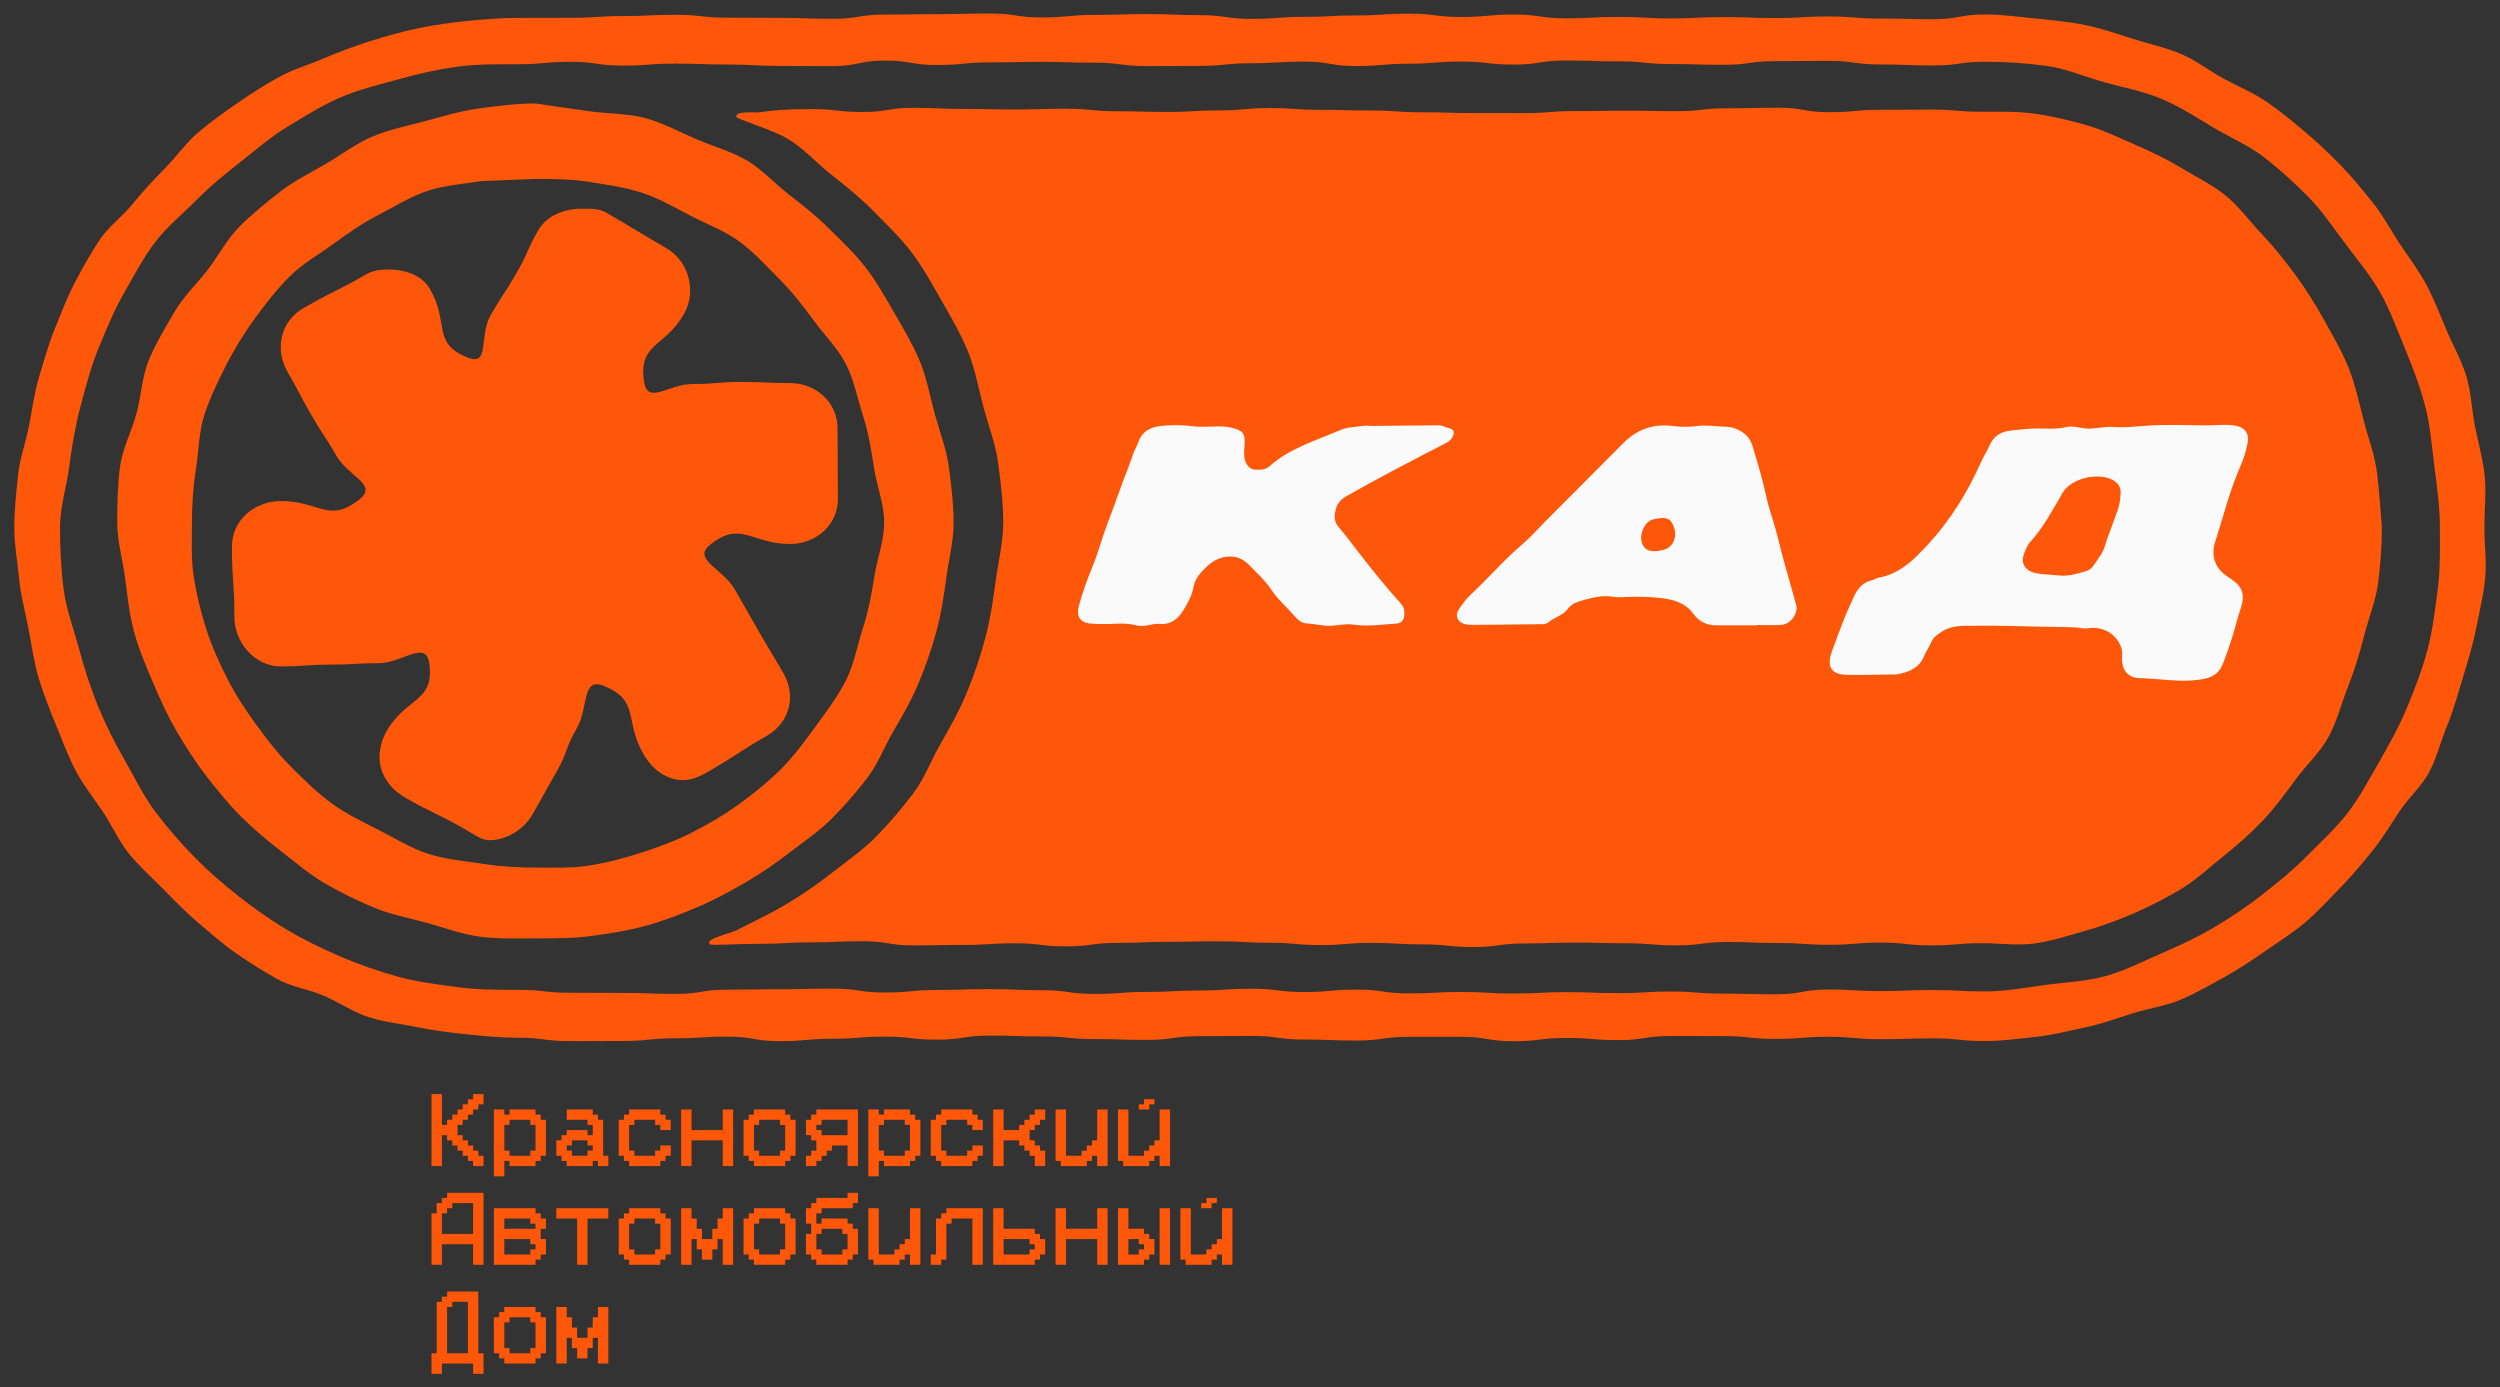
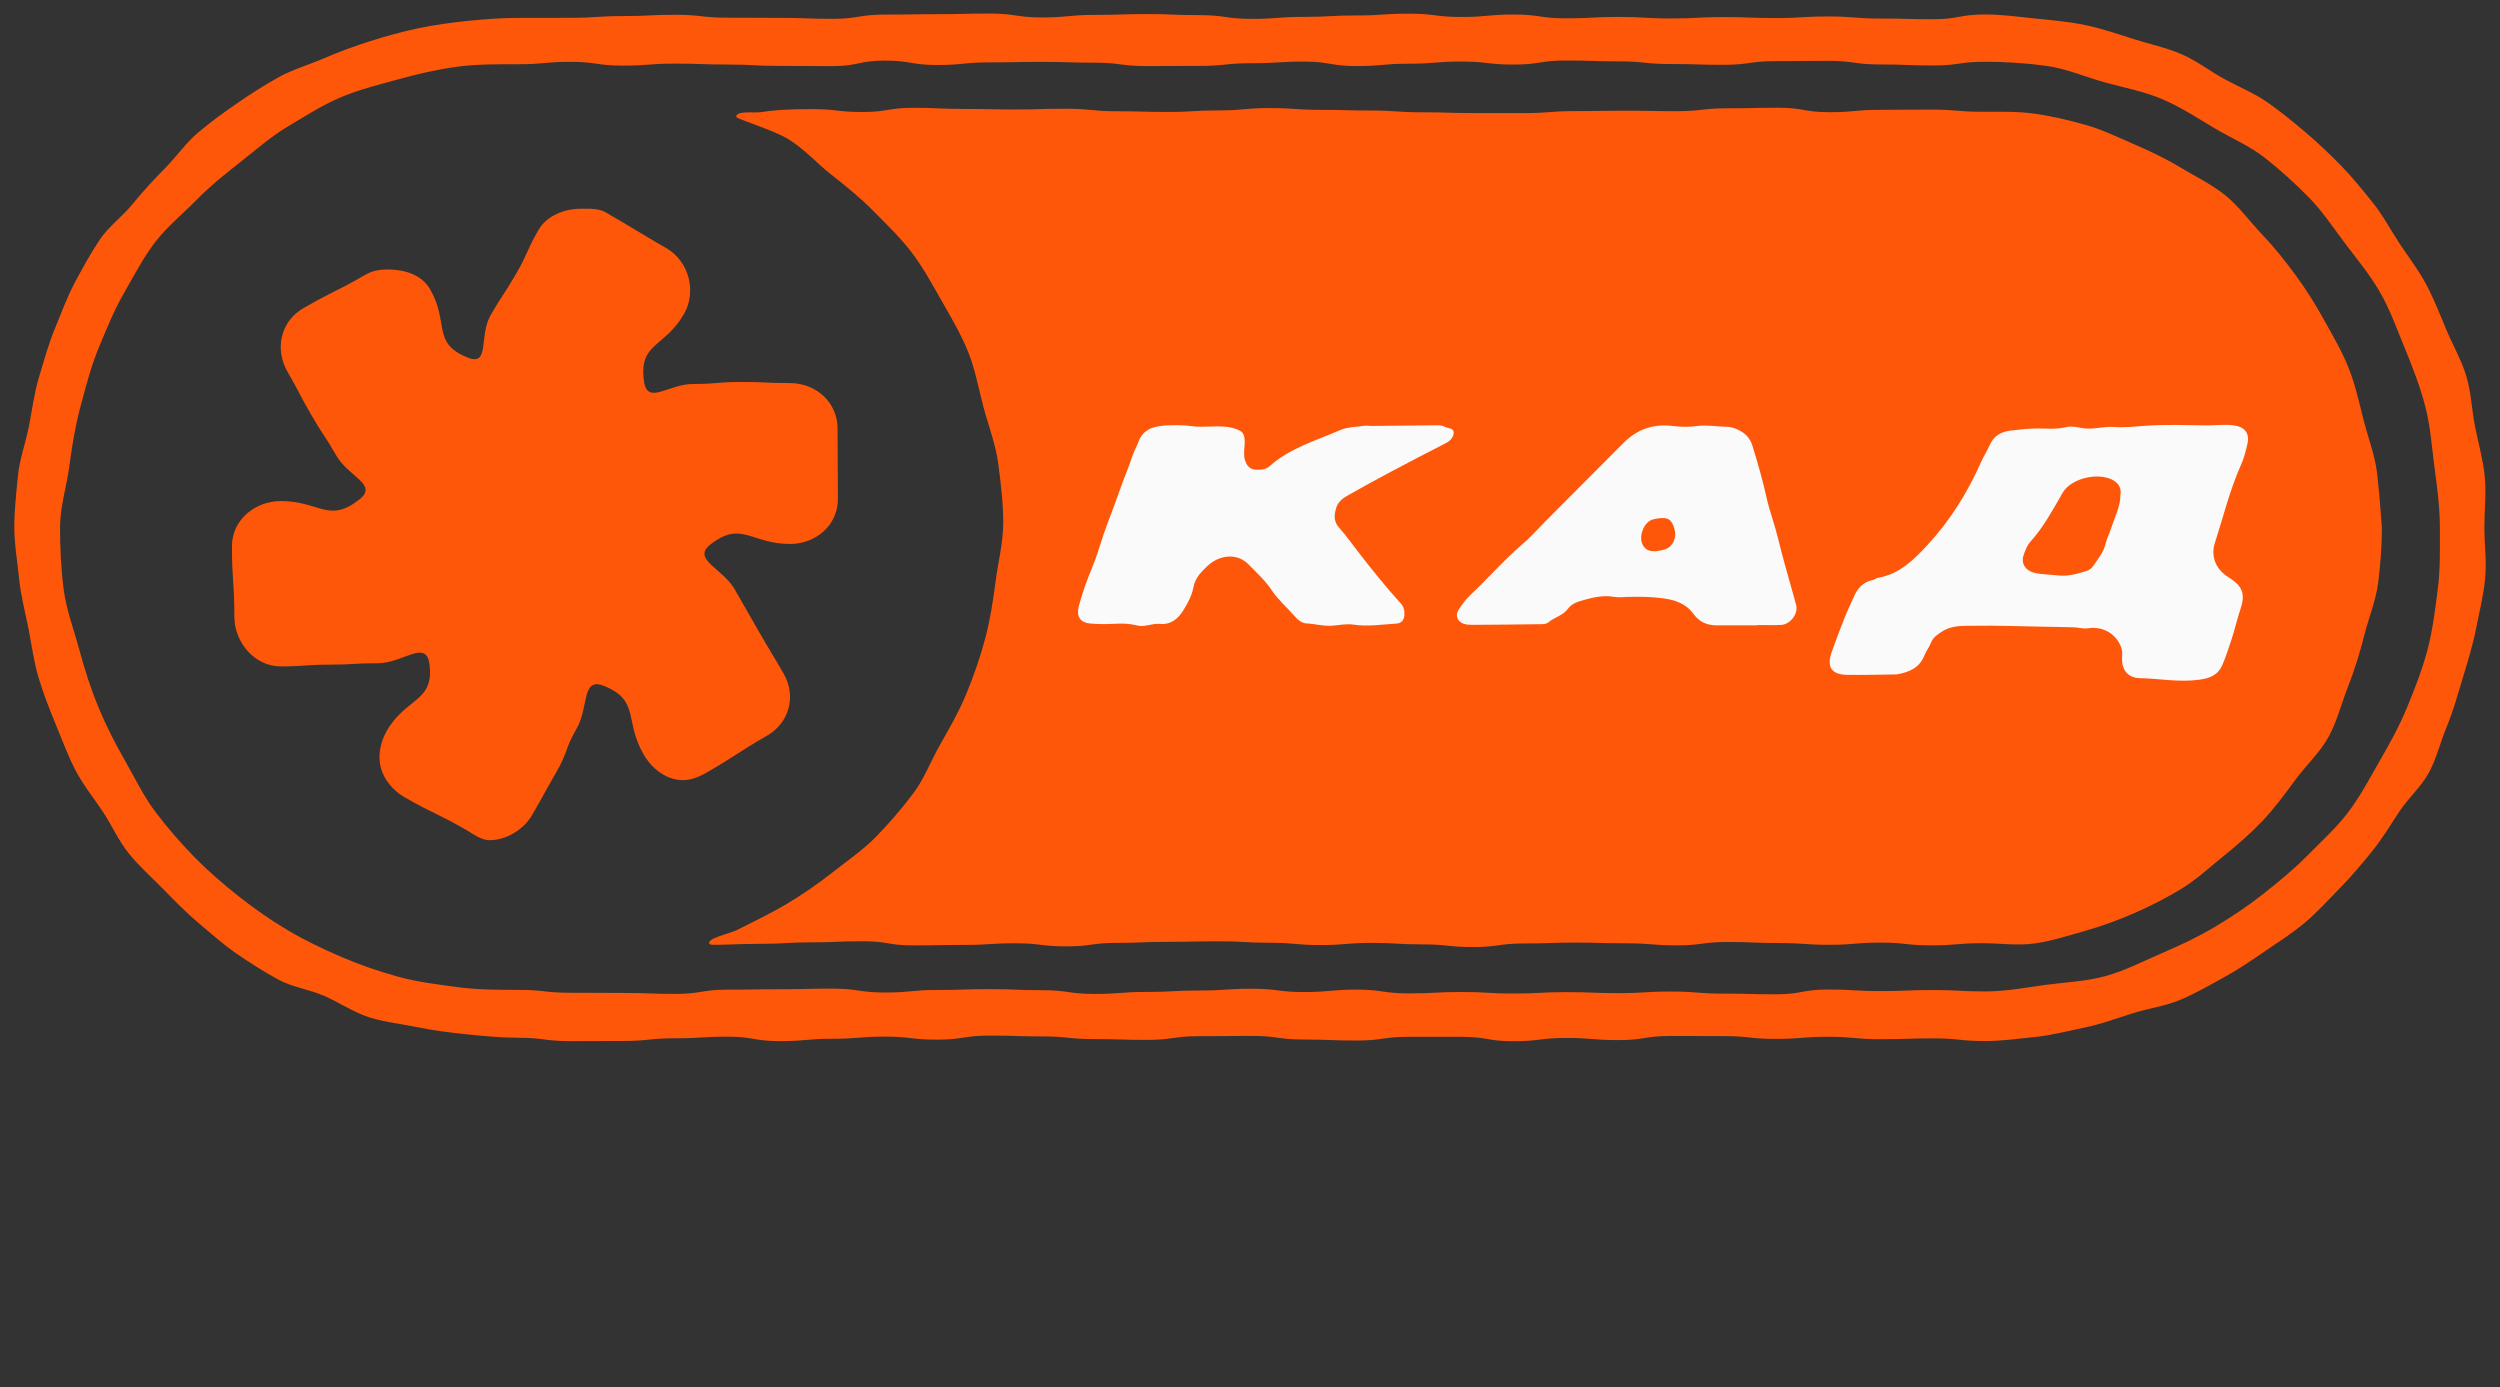
<svg xmlns="http://www.w3.org/2000/svg" width="182" height="101" viewBox="0 0 182 101" fill="none">
  <rect x="0" y="0" width="182" height="101" fill="#333333" stroke="none" />
-   <path d="M34.443 79.648H35.2V80.396H34.821V80.771H34.443V81.145H34.064V81.519H33.685V81.894H33.307V82.642H33.685V83.017H34.064V83.391H34.443V83.765H34.821V84.139H35.2V84.888H34.443V84.514H34.064V84.14H33.685V83.765H33.307V83.391H32.928V83.017H32.55V82.642H32.171V84.889H31.414V79.647H32.171V81.894H32.55V81.519H32.928V81.145H33.307V80.771H33.685V80.397H34.064V80.022H34.443V79.648V79.648ZM39.365 81.519H39.743V84.14H39.365V84.514H38.986V84.889H37.093V84.514H36.714V85.637H35.957V80.77H36.714V81.145H37.093V80.77H38.986V81.145H39.365V81.519V81.519ZM38.986 81.894H38.607V81.52H37.093V81.894H36.714V83.766H37.093V84.14H38.607V83.766H38.986V81.894ZM43.908 84.14H44.286V84.889H43.529V84.515H43.151V84.889H41.258V84.515H40.879V84.141H40.501V83.017H40.879V82.643H41.258V82.269H42.772V82.643H43.151V81.894H42.772V81.52H41.258V80.771H43.151V81.146H43.529V81.52H43.908V84.141V84.14ZM43.151 83.391H42.772V83.017H41.636V83.391H41.258V83.766H41.636V84.14H42.772V83.766H43.151V83.391ZM48.451 81.145H48.073V80.771H45.801V81.145H45.422V81.519H45.044V84.14H45.422V84.514H45.801V84.889H48.073V84.514H48.451V84.14H48.83V83.391H48.073V83.766H47.694V84.14H46.18V83.766H45.801V81.894H46.18V81.519H47.694V81.894H48.073V82.268H48.83V81.519H48.451V81.145V81.145ZM52.616 82.268H50.344V80.771H49.587V84.889H50.344V83.017H52.616V84.889H53.373V80.771H52.616V82.268ZM57.538 81.519H57.917V84.14H57.538V84.514H57.16V84.889H54.888V84.514H54.509V84.14H54.131V81.519H54.509V81.145H54.888V80.771H57.16V81.145H57.538V81.519ZM57.159 81.894H56.781V81.52H55.266V81.894H54.888V83.766H55.266V84.14H56.781V83.766H57.159V81.894ZM59.431 80.771H62.46V84.889H61.703V83.391H60.567V83.766H60.188V84.14H59.81V84.514H59.431V84.888H58.674V84.14H59.053V83.765H59.431V83.017H59.053V82.642H58.674V81.519H59.053V81.145H59.431V80.771ZM59.81 81.894H59.431V82.268H59.81V82.642H61.703V81.519H59.81V81.894V81.894ZM66.625 81.519H67.003V84.14H66.625V84.514H66.246V84.889H64.353V84.514H63.974V85.637H63.217V80.77H63.974V81.145H64.353V80.77H66.246V81.145H66.625V81.519V81.519ZM66.246 81.894H65.868V81.52H64.353V81.894H63.974V83.766H64.353V84.14H65.868V83.766H66.246V81.894ZM71.168 81.145H70.79V80.771H68.518V81.145H68.139V81.519H67.761V84.14H68.139V84.514H68.518V84.889H70.79V84.514H71.168V84.14H71.547V83.391H70.79V83.766H70.411V84.14H68.897V83.766H68.518V81.894H68.897V81.519H70.411V81.894H70.79V82.268H71.547V81.519H71.168V81.145V81.145ZM75.333 81.145H74.954V81.519H74.576V81.894H74.197V82.268H73.061V80.77H72.304V84.889H73.061V83.017H74.197V83.391H74.576V83.765H74.954V84.14H75.333V84.888H76.09V83.765H75.712V83.391H75.333V83.017H74.954V82.268H75.333V81.894H75.712V81.519H76.09V80.771H75.333V81.145V81.145ZM79.876 83.017H79.498V83.391H79.119V83.766H78.74V84.14H77.605V80.77H76.847V84.514H77.226V84.889H79.119V84.514H79.498V84.14H79.876V84.889H80.633V80.771H79.876V83.017ZM83.662 80.396H84.041V80.022H83.284V80.396H82.905V80.771H83.662V80.396ZM84.42 83.017H84.041V83.391H83.663V83.766H83.284V84.14H82.148V80.77H81.391V84.514H81.769V84.889H83.663V84.514H84.041V84.14H84.42V84.889H85.177V80.771H84.42V83.017ZM32.55 86.836H35.2V92.077H34.443V90.58H32.171V92.077H31.414V88.333H31.792V87.585H32.171V87.21H32.55V86.836V86.836ZM32.928 87.959H32.55V88.333H32.171V89.831H34.443V87.585H32.928V87.959ZM39.365 88.708H39.743V89.457H39.365V90.205H39.743V91.328H39.365V91.703H38.986V92.077H35.957V87.959H38.986V88.333H39.365V88.707V88.708ZM38.986 90.58H38.607V90.205H36.714V91.328H38.607V90.954H38.986V90.58V90.58ZM38.986 89.082H38.607V88.708H36.714V89.457H38.986V89.082V89.082ZM40.5 88.708H42.015V92.077H42.772V88.708H44.286V87.959H40.5V88.708ZM48.451 88.708H48.83V91.328H48.451V91.703H48.073V92.077H45.801V91.703H45.422V91.328H45.044V88.708H45.422V88.334H45.801V87.959H48.073V88.334H48.451V88.708ZM48.073 89.082H47.694V88.708H46.18V89.082H45.801V90.954H46.18V91.328H47.694V90.954H48.073V89.082ZM52.616 88.708H52.237V89.457H51.859V90.205H51.102V89.457H50.723V88.708H50.344V87.959H49.587V92.077H50.344V90.205H50.723V90.954H51.102V91.703H51.859V90.954H52.237V90.205H52.616V92.077H53.373V87.959H52.616V88.708ZM57.538 88.708H57.917V91.328H57.538V91.703H57.16V92.077H54.888V91.703H54.509V91.328H54.131V88.708H54.509V88.334H54.888V87.959H57.16V88.334H57.538V88.708ZM57.159 89.082H56.781V88.708H55.266V89.082H54.888V90.954H55.266V91.328H56.781V90.954H57.159V89.082ZM61.703 86.836H62.46V87.585H62.081V87.959H59.81V88.333H59.431V89.082H59.81V88.707H61.703V89.082H62.081V89.456H62.46V91.328H62.081V91.702H61.703V92.076H59.431V91.702H59.053V91.328H58.674V89.83H59.053V89.082H58.674V87.959H59.053V87.584H59.431V87.21H61.703V86.836ZM59.431 89.831V90.954H59.81V91.328H61.324V90.954H61.703V89.831H61.324V89.457H59.81V89.831H59.431ZM66.246 90.205H65.868V90.579H65.489V90.954H65.111V91.328H63.974V87.959H63.217V91.702H63.596V92.077H65.489V91.702H65.868V91.328H66.246V92.077H67.003V87.959H66.246V90.205ZM68.897 88.333H68.518V88.707H68.139V91.328H67.761V92.077H68.518V91.703H68.897V89.082H69.275V88.708H70.79V92.077H71.547V87.959H68.897V88.333ZM75.712 90.205H76.09V91.328H75.712V91.702H75.333V92.077H72.304V87.959H73.061V89.456H75.333V89.83H75.712V90.205V90.205ZM75.333 90.58H74.954V90.205H73.061V91.328H74.954V90.954H75.333V90.58V90.58ZM79.876 89.456H77.605V87.959H76.847V92.077H77.605V90.205H79.876V92.077H80.633V87.959H79.876V89.456ZM83.662 90.205H84.041V91.328H83.662V91.702H83.284V92.077H81.391V87.959H82.148V89.456H83.284V89.83H83.662V90.205V90.205ZM83.284 90.58H82.905V90.205H82.148V91.328H82.905V90.954H83.284V90.58V90.58ZM84.42 92.077H85.177V87.959H84.42V92.077ZM88.963 87.959V90.205H88.585V90.58H88.206V90.954H87.827V91.328H86.691V87.959H85.934V91.703H86.313V92.077H88.206V91.703H88.585V91.328H88.963V92.077H89.72V87.959H88.963ZM88.206 87.585H88.584V87.21H87.827V87.585H87.449V87.959H88.206V87.585ZM34.821 98.516H35.2V100.014H34.443V99.265H32.171V100.014H31.414V98.516H31.792V94.772H32.171V94.398H32.55V94.024H34.821V98.516ZM34.064 94.772H32.928V95.147H32.549V98.516H34.064V94.772V94.772ZM39.365 95.896H39.743V98.516H39.365V98.891H38.986V99.265H36.714V98.891H36.336V98.516H35.957V95.896H36.336V95.522H36.714V95.147H38.986V95.522H39.365V95.896ZM38.986 96.27H38.607V95.896H37.093V96.27H36.714V98.142H37.093V98.516H38.607V98.142H38.986V96.27ZM43.529 95.896H43.151V96.645H42.772V97.393H42.015V96.645H41.636V95.896H41.258V95.147H40.501V99.265H41.258V97.393H41.636V98.142H42.015V98.891H42.772V98.142H43.151V97.393H43.529V99.265H44.286V95.147H43.529V95.896Z" fill="#FF570A" />
  <path d="M178.072 23.958C177.613 22.851 177.18 21.745 176.623 20.698C176.066 19.65 175.336 18.708 174.68 17.717C174.025 16.727 173.476 15.664 172.727 14.74C171.983 13.821 171.242 12.887 170.407 12.037C169.573 11.187 168.712 10.363 167.81 9.605C166.903 8.842 165.983 8.079 165.012 7.412C164.039 6.744 162.926 6.301 161.892 5.731C160.858 5.161 159.907 4.417 158.822 3.949C157.696 3.464 156.483 3.208 155.324 2.842C154.16 2.475 153.001 2.07 151.808 1.825C150.617 1.58 149.397 1.47 148.182 1.348C146.977 1.227 145.759 1.053 144.535 1.053C142.627 1.053 142.627 1.4 140.72 1.4C138.812 1.4 138.812 1.351 136.905 1.351C134.998 1.351 134.998 1.199 133.091 1.199C131.183 1.199 131.183 1.315 129.276 1.315C127.369 1.315 127.369 1.243 125.461 1.243C123.554 1.243 123.554 1.343 121.646 1.343C119.739 1.343 119.739 1.232 117.831 1.232C115.924 1.232 115.924 1.335 114.016 1.335C112.109 1.335 112.109 1.058 110.201 1.058C108.294 1.058 108.294 1.236 106.387 1.236C104.479 1.236 104.479 0.995 102.572 0.995C100.664 0.995 100.664 1.124 98.757 1.124C96.849 1.124 96.849 1.228 94.941 1.228C93.034 1.228 93.034 1.373 91.126 1.373C89.218 1.373 89.218 1.102 87.311 1.102C85.403 1.102 85.403 1.024 83.496 1.024C81.589 1.024 81.589 1.086 79.681 1.086C77.774 1.086 77.774 1.27 75.867 1.27C73.959 1.27 73.959 0.986 72.051 0.986C70.144 0.986 70.144 1.032 68.236 1.032C66.328 1.032 66.328 1.062 64.421 1.062C62.513 1.062 62.513 1.371 60.605 1.371C58.697 1.371 58.697 1.301 56.789 1.301C54.882 1.301 54.882 1.288 52.974 1.288C51.067 1.288 51.066 1.077 49.158 1.077C47.25 1.077 47.25 1.171 45.342 1.171C43.434 1.171 43.434 1.297 41.525 1.297C39.617 1.297 39.617 1.304 37.708 1.304C36.484 1.304 35.282 1.397 34.078 1.518C32.863 1.64 31.671 1.808 30.48 2.053C29.29 2.297 28.129 2.625 26.964 2.992C25.806 3.358 24.676 3.774 23.55 4.259C22.464 4.726 21.32 5.051 20.291 5.619C19.258 6.189 18.262 6.832 17.29 7.5C16.318 8.168 15.358 8.864 14.45 9.627C13.549 10.385 12.862 11.383 12.028 12.233C11.193 13.083 10.397 13.936 9.653 14.854C8.903 15.779 7.888 16.501 7.233 17.491C6.577 18.481 5.995 19.543 5.436 20.596C4.879 21.644 4.467 22.781 4.008 23.888C3.532 25.035 3.21 26.235 2.851 27.416C2.491 28.602 2.345 29.83 2.104 31.045C1.863 32.26 1.421 33.437 1.302 34.674C1.183 35.902 1.041 37.146 1.041 38.394C1.041 39.641 1.27 40.877 1.389 42.105C1.509 43.342 1.83 44.537 2.071 45.75C2.311 46.965 2.462 48.195 2.822 49.381C3.181 50.561 3.632 51.71 4.108 52.857C4.567 53.963 4.972 55.092 5.529 56.14C6.089 57.194 6.845 58.122 7.501 59.113C8.156 60.103 8.644 61.227 9.393 62.152C10.137 63.07 11.037 63.864 11.872 64.714C12.706 65.564 13.534 66.421 14.435 67.179C15.343 67.942 16.234 68.746 17.206 69.414C18.179 70.082 19.191 70.724 20.225 71.294C21.259 71.864 22.482 72.017 23.568 72.485C24.694 72.97 25.726 73.695 26.884 74.061C28.042 74.426 29.276 74.549 30.469 74.794C31.659 75.039 32.859 75.184 34.074 75.307C35.279 75.428 36.484 75.548 37.708 75.548C39.616 75.548 39.616 75.794 41.523 75.794C43.431 75.794 43.431 75.783 45.338 75.783C47.245 75.783 47.245 75.587 49.153 75.587C51.06 75.587 51.06 75.469 52.967 75.469C54.874 75.469 54.874 75.794 56.782 75.794C58.689 75.794 58.689 75.622 60.597 75.622C62.504 75.622 62.504 75.466 64.412 75.466C66.32 75.466 66.32 75.686 68.227 75.686C70.134 75.686 70.134 75.39 72.042 75.39C73.949 75.39 73.949 75.451 75.856 75.451C77.764 75.451 77.764 75.645 79.671 75.645C81.579 75.645 81.579 75.704 83.487 75.704C85.394 75.704 85.394 75.435 87.302 75.435C89.21 75.435 89.21 75.414 91.117 75.414C93.025 75.414 93.025 75.678 94.933 75.678C96.84 75.678 96.84 75.751 98.747 75.751C100.654 75.751 100.654 75.481 102.562 75.481C104.469 75.481 104.469 75.481 106.377 75.481C108.284 75.481 108.284 75.801 110.192 75.801C112.1 75.801 112.1 75.563 114.007 75.563C115.914 75.563 115.915 75.719 117.822 75.719C119.73 75.719 119.73 75.418 121.638 75.418C123.545 75.418 123.546 75.428 125.454 75.428C127.362 75.428 127.361 75.631 129.269 75.631C131.176 75.631 131.177 75.477 133.085 75.477C134.993 75.477 134.993 75.654 136.901 75.654C138.809 75.654 138.81 75.594 140.718 75.594C142.626 75.594 142.626 75.788 144.535 75.788C145.759 75.788 146.982 75.609 148.187 75.487C149.401 75.365 150.585 75.045 151.776 74.801C152.969 74.556 154.105 74.132 155.269 73.764C156.428 73.399 157.664 73.247 158.79 72.762C159.876 72.294 160.905 71.701 161.934 71.134C162.962 70.567 163.943 69.899 164.916 69.231C165.888 68.563 166.89 67.929 167.798 67.166C168.699 66.408 169.494 65.52 170.328 64.67C171.163 63.82 171.925 62.917 172.669 61.999C173.418 61.075 174.024 60.059 174.679 59.069C175.335 58.078 176.283 57.264 176.843 56.211C177.4 55.163 177.68 53.964 178.139 52.858C178.615 51.711 178.935 50.521 179.294 49.341C179.654 48.155 180.016 46.982 180.256 45.767C180.497 44.554 180.797 43.348 180.917 42.111C181.036 40.883 180.862 39.641 180.862 38.393C180.862 37.146 181.006 35.907 180.887 34.679C180.767 33.442 180.418 32.249 180.178 31.036C179.938 29.821 179.903 28.553 179.543 27.367C179.184 26.187 178.548 25.104 178.072 23.957V23.958ZM175.198 51.591C174.641 52.932 173.928 54.2 173.214 55.445C172.5 56.691 171.815 57.992 170.944 59.138C170.08 60.278 168.994 61.25 167.982 62.281C166.971 63.311 165.862 64.213 164.743 65.094C163.617 65.981 162.436 66.768 161.208 67.498C159.981 68.229 158.705 68.823 157.389 69.39C156.025 69.978 154.704 70.665 153.288 71.058C151.872 71.452 150.381 71.503 148.918 71.7C147.466 71.896 146.019 72.176 144.534 72.176C142.627 72.176 142.627 72.075 140.719 72.075C138.812 72.075 138.812 72.151 136.905 72.151C134.998 72.151 134.998 72.038 133.09 72.038C131.183 72.038 131.183 72.385 129.275 72.385C127.368 72.385 127.368 72.336 125.461 72.336C123.553 72.336 123.553 72.184 121.646 72.184C119.738 72.184 119.738 72.3 117.831 72.3C115.923 72.3 115.923 72.228 114.016 72.228C112.108 72.228 112.108 72.329 110.201 72.329C108.294 72.329 108.294 72.218 106.386 72.218C104.479 72.218 104.479 72.32 102.571 72.32C100.664 72.32 100.664 72.044 98.756 72.044C96.848 72.044 96.848 72.221 94.941 72.221C93.033 72.221 93.033 71.981 91.125 71.981C89.218 71.981 89.218 72.109 87.31 72.109C85.402 72.109 85.403 72.213 83.496 72.213C81.588 72.213 81.588 72.358 79.681 72.358C77.774 72.358 77.774 72.087 75.866 72.087C73.958 72.087 73.958 72.009 72.051 72.009C70.143 72.009 70.143 72.071 68.236 72.071C66.328 72.071 66.328 72.255 64.42 72.255C62.513 72.255 62.513 71.972 60.605 71.972C58.697 71.972 58.697 72.017 56.789 72.017C54.882 72.017 54.882 72.047 52.974 72.047C51.067 72.047 51.066 72.356 49.158 72.356C47.25 72.356 47.25 72.286 45.342 72.286C43.433 72.286 43.433 72.273 41.525 72.273C39.616 72.273 39.616 72.062 37.708 72.062C36.223 72.062 34.755 72.058 33.303 71.862C31.84 71.665 30.365 71.49 28.945 71.095C27.524 70.7 26.12 70.212 24.756 69.624C23.44 69.057 22.14 68.43 20.917 67.703C19.69 66.973 18.503 66.141 17.378 65.254C16.259 64.374 15.161 63.423 14.15 62.393C13.138 61.363 12.189 60.258 11.324 59.118C10.454 57.971 9.827 56.647 9.111 55.396C8.397 54.151 7.741 52.872 7.185 51.531C6.608 50.142 6.153 48.72 5.767 47.278C5.379 45.83 4.829 44.402 4.635 42.911C4.443 41.432 4.37 39.907 4.37 38.394C4.37 36.882 4.855 35.412 5.047 33.934C5.241 32.442 5.486 30.988 5.873 29.541C6.261 28.093 6.63 26.657 7.207 25.267C7.764 23.926 8.309 22.585 9.023 21.34C9.74 20.09 10.414 18.786 11.285 17.639C12.149 16.5 13.294 15.585 14.306 14.554C15.318 13.524 16.428 12.638 17.547 11.757C18.673 10.87 19.751 9.923 20.978 9.192C22.201 8.465 23.418 7.679 24.734 7.112C26.098 6.524 27.552 6.176 28.968 5.782C30.389 5.387 31.831 5.053 33.294 4.855C34.746 4.66 36.223 4.678 37.708 4.678C39.615 4.678 39.615 4.501 41.523 4.501C43.431 4.501 43.43 4.776 45.337 4.776C47.244 4.776 47.245 4.631 49.152 4.631C51.06 4.631 51.06 4.698 52.967 4.698C54.874 4.698 54.874 4.799 56.781 4.799C58.689 4.799 58.689 4.813 60.596 4.813C62.504 4.813 62.504 4.411 64.412 4.411C66.319 4.411 66.319 4.732 68.227 4.732C70.134 4.732 70.134 4.541 72.041 4.541C73.948 4.541 73.949 4.504 75.856 4.504C77.764 4.504 77.764 4.564 79.671 4.564C81.579 4.564 81.579 4.81 83.486 4.81C85.394 4.81 85.394 4.798 87.302 4.798C89.21 4.798 89.209 4.602 91.117 4.602C93.025 4.602 93.025 4.485 94.932 4.485C96.84 4.485 96.839 4.809 98.747 4.809C100.654 4.809 100.654 4.638 102.561 4.638C104.468 4.638 104.469 4.481 106.376 4.481C108.284 4.481 108.284 4.701 110.192 4.701C112.099 4.701 112.099 4.405 114.007 4.405C115.914 4.405 115.914 4.466 117.822 4.466C119.73 4.466 119.73 4.661 121.637 4.661C123.545 4.661 123.545 4.719 125.453 4.719C127.361 4.719 127.361 4.451 129.268 4.451C131.176 4.451 131.176 4.429 133.084 4.429C134.992 4.429 134.992 4.693 136.901 4.693C138.809 4.693 138.809 4.766 140.717 4.766C142.626 4.766 142.626 4.496 144.534 4.496C146.019 4.496 147.505 4.596 148.956 4.792C150.42 4.99 151.797 5.597 153.218 5.992C154.638 6.387 156.092 6.649 157.456 7.237C158.772 7.804 159.97 8.59 161.192 9.317C162.42 10.047 163.766 10.61 164.892 11.497C166.011 12.378 167.089 13.357 168.1 14.387C169.112 15.418 169.907 16.645 170.772 17.785C171.643 18.932 172.566 20.052 173.282 21.302C173.996 22.547 174.48 23.925 175.036 25.266C175.613 26.655 176.15 28.051 176.536 29.494C176.924 30.941 177.026 32.438 177.22 33.929C177.412 35.408 177.623 36.881 177.623 38.394C177.623 39.906 177.662 41.413 177.47 42.891C177.276 44.383 177.101 45.896 176.713 47.343C176.327 48.785 175.775 50.201 175.197 51.591L175.198 51.591Z" fill="#FF570A" />
  <path d="M173.048 34.424C172.883 33.097 172.395 31.856 172.072 30.589C171.744 29.3 171.466 28.016 170.986 26.801C170.5 25.572 169.834 24.456 169.204 23.314C168.57 22.165 167.887 21.078 167.119 20.03C166.349 18.979 165.55 17.978 164.658 17.042C163.766 16.107 162.994 15.018 161.992 14.21C160.993 13.405 159.821 12.852 158.725 12.187C157.636 11.527 156.493 10.993 155.321 10.484C154.162 9.98 153.016 9.424 151.788 9.079C150.579 8.741 149.344 8.444 148.079 8.271C146.843 8.102 145.577 8.135 144.297 8.135C142.444 8.135 142.444 7.978 140.59 7.978C138.737 7.978 138.737 7.995 136.884 7.995C135.031 7.995 135.031 8.168 133.178 8.168C131.325 8.168 131.325 7.844 129.472 7.844C127.619 7.844 127.62 7.884 125.768 7.884C123.915 7.884 123.915 8.093 122.062 8.093C120.209 8.093 120.21 8.059 118.357 8.059C116.504 8.059 116.504 8.088 114.652 8.088C112.799 8.088 112.8 8.234 110.947 8.234C109.095 8.234 109.095 8.23 107.242 8.23C105.389 8.23 105.39 8.176 103.537 8.176C101.685 8.176 101.685 8.047 99.833 8.047C97.981 8.047 97.981 7.997 96.129 7.997C94.277 7.997 94.276 7.868 92.424 7.868C90.571 7.868 90.571 8.038 88.719 8.038C86.867 8.038 86.866 8.149 85.014 8.149C83.161 8.149 83.161 8.1 81.309 8.1C79.457 8.1 79.457 7.917 77.604 7.917C75.752 7.917 75.752 7.969 73.9 7.969C72.048 7.969 72.048 7.932 70.195 7.932C68.343 7.932 68.343 7.849 66.491 7.849C64.638 7.849 64.638 8.153 62.786 8.153C60.933 8.153 60.934 7.943 59.081 7.943C57.229 7.943 56.294 8.026 55.377 8.166C54.929 8.235 53.595 8.038 53.595 8.498C53.595 8.663 56.185 9.413 57.349 10.106C58.517 10.801 59.445 11.869 60.517 12.713C61.582 13.551 62.635 14.395 63.597 15.376C64.56 16.357 65.555 17.299 66.377 18.384C67.206 19.475 67.858 20.688 68.54 21.878C69.22 23.064 69.914 24.248 70.444 25.524C70.993 26.847 71.23 28.263 71.598 29.636C71.967 31.013 72.491 32.352 72.675 33.772C72.859 35.179 73.036 36.612 73.036 38.052C73.036 39.491 72.666 40.898 72.483 42.305C72.298 43.724 72.087 45.123 71.718 46.501C71.35 47.874 70.888 49.211 70.339 50.534C69.809 51.81 69.136 52.99 68.457 54.175C67.775 55.365 67.293 56.696 66.464 57.788C65.641 58.873 64.741 59.931 63.779 60.912C62.816 61.893 61.672 62.671 60.607 63.51C59.535 64.353 58.416 65.127 57.248 65.822C56.084 66.514 54.547 67.252 53.639 67.712C53.146 67.962 51.288 68.344 51.678 68.74C51.792 68.855 53.531 68.709 55.384 68.709C57.237 68.709 57.236 68.603 59.089 68.603C60.941 68.603 60.941 68.522 62.794 68.522C64.647 68.522 64.647 68.824 66.499 68.824C68.352 68.824 68.352 68.79 70.204 68.79C72.057 68.79 72.056 68.67 73.909 68.67C75.761 68.67 75.761 68.895 77.614 68.895C79.466 68.895 79.466 68.642 81.319 68.642C83.171 68.642 83.171 68.565 85.023 68.565C86.875 68.565 86.875 68.527 88.727 68.527C90.579 68.527 90.58 68.633 92.432 68.633C94.285 68.633 94.285 68.8 96.137 68.8C97.989 68.8 97.99 68.642 99.842 68.642C101.695 68.642 101.695 68.751 103.547 68.751C105.399 68.751 105.399 68.944 107.251 68.944C109.104 68.944 109.104 68.684 110.956 68.684C112.808 68.684 112.808 68.621 114.661 68.621C116.513 68.621 116.513 68.671 118.365 68.671C120.217 68.671 120.218 68.821 122.07 68.821C123.923 68.821 123.922 68.576 125.775 68.576C127.627 68.576 127.627 68.652 129.479 68.652C131.331 68.652 131.331 68.781 133.184 68.781C135.036 68.781 135.036 68.621 136.888 68.621C138.74 68.621 138.74 68.822 140.592 68.822C142.444 68.822 142.444 68.665 144.297 68.665C145.577 68.665 146.864 68.856 148.1 68.686C149.365 68.513 150.593 68.104 151.802 67.765C153.03 67.421 154.227 66.974 155.386 66.47C156.558 65.96 157.699 65.376 158.787 64.716C159.883 64.051 160.832 63.164 161.831 62.359C162.833 61.551 163.798 60.717 164.69 59.781C165.583 58.845 166.343 57.805 167.113 56.754C167.881 55.706 168.876 54.809 169.51 53.659C170.14 52.518 170.457 51.198 170.943 49.968C171.424 48.753 171.8 47.504 172.128 46.215C172.451 44.948 172.971 43.703 173.136 42.376C173.297 41.08 173.4 39.736 173.4 38.394C173.4 38.394 173.209 35.72 173.048 34.424V34.424Z" fill="#FF570A" />
  <path d="M89.721 31.152C90.493 31.356 90.649 31.564 90.609 32.358C90.589 32.741 90.519 33.124 90.638 33.508C90.77 33.933 91.022 34.19 91.451 34.193C91.812 34.196 92.101 34.227 92.481 33.892C93.921 32.621 95.83 32.062 97.578 31.306C98.119 31.073 98.765 31.081 99.365 30.992C99.514 30.97 99.67 31.011 99.823 31.009C101.425 30.993 103.028 30.971 104.63 30.961C104.816 30.96 105.023 30.987 105.184 31.072C105.412 31.191 105.823 31.164 105.83 31.469C105.839 31.808 105.594 32.087 105.257 32.26C103.932 32.939 102.609 33.625 101.294 34.325C100.216 34.899 99.143 35.483 98.082 36.088C97.719 36.295 97.392 36.55 97.264 37.009C97.12 37.523 97.086 37.961 97.481 38.405C97.991 38.98 98.438 39.612 98.91 40.221C99.895 41.493 100.902 42.747 101.983 43.938C102.218 44.197 102.26 44.479 102.237 44.793C102.211 45.148 102.016 45.376 101.658 45.397C100.607 45.46 99.567 45.633 98.495 45.468C98.01 45.394 97.458 45.521 96.936 45.553C96.317 45.591 95.736 45.415 95.132 45.388C94.721 45.37 94.419 45.057 94.185 44.788C93.657 44.182 93.043 43.663 92.585 42.975C92.121 42.28 91.491 41.692 90.898 41.093C89.957 40.141 88.63 40.503 87.911 41.197C87.46 41.632 87.007 42.048 86.879 42.764C86.774 43.352 86.458 43.927 86.137 44.446C85.76 45.057 85.211 45.503 84.427 45.42C83.864 45.361 83.349 45.684 82.76 45.53C82.253 45.397 81.73 45.379 81.169 45.41C80.493 45.446 79.974 45.441 79.383 45.394C78.628 45.332 78.341 44.859 78.538 44.118C78.806 43.114 79.165 42.145 79.561 41.182C79.969 40.192 80.226 39.141 80.613 38.142C80.957 37.253 81.28 36.359 81.599 35.462C81.883 34.665 82.219 33.886 82.482 33.083C82.579 32.784 82.754 32.527 82.847 32.246C83.213 31.149 84.12 31.007 85.044 30.966C85.65 30.939 86.251 30.956 86.673 31.015C87.821 31.173 88.781 30.904 89.721 31.152L89.721 31.152ZM129.655 45.495C129.083 45.523 128.509 45.501 127.935 45.501C127.935 45.509 127.936 45.516 127.936 45.524C126.95 45.524 125.964 45.519 124.979 45.526C124.277 45.531 123.706 45.273 123.289 44.699C122.726 43.924 121.933 43.668 121.021 43.551C120.178 43.442 119.344 43.433 118.502 43.455C118.159 43.464 117.807 43.508 117.474 43.449C116.729 43.316 116.023 43.482 115.324 43.674C114.887 43.794 114.444 43.919 114.137 44.329C113.782 44.805 113.168 44.936 112.724 45.306C112.617 45.395 112.441 45.437 112.295 45.439C110.577 45.463 108.858 45.479 107.14 45.489C106.95 45.49 106.752 45.472 106.573 45.415C106.104 45.264 105.915 44.81 106.181 44.4C106.432 44.014 106.707 43.627 107.041 43.316C108.332 42.113 109.483 40.765 110.832 39.619C111.417 39.123 111.926 38.536 112.469 37.991C114.343 36.109 116.216 34.228 118.09 32.347C118.117 32.319 118.145 32.293 118.172 32.266C119.174 31.244 120.37 30.831 121.794 31.015C122.36 31.087 122.952 31.094 123.517 31.017C124.247 30.917 124.958 31.058 125.677 31.067C125.977 31.072 126.27 31.155 126.558 31.297C127.07 31.549 127.407 31.894 127.58 32.459C127.963 33.71 128.327 34.964 128.608 36.242C128.824 37.219 129.191 38.152 129.424 39.128C129.817 40.773 130.316 42.393 130.756 44.027C130.931 44.678 130.343 45.462 129.654 45.495L129.655 45.495ZM121.911 38.541C121.708 37.803 121.408 37.615 120.653 37.751C120.54 37.771 120.426 37.785 120.316 37.817C119.653 38.007 119.245 39.124 119.619 39.715C119.795 39.994 120.029 40.165 120.585 40.123C120.675 40.105 120.986 40.079 121.266 39.973C121.795 39.772 122.071 39.117 121.911 38.541V38.541ZM161.243 39.524C160.949 40.431 161.267 41.324 162.025 41.88C162.182 41.996 162.348 42.1 162.508 42.211C163.283 42.747 163.441 43.356 163.12 44.299C162.871 45.029 162.704 45.787 162.465 46.52C162.262 47.145 162.058 47.767 161.801 48.377C161.459 49.191 160.839 49.381 160.074 49.486C158.636 49.684 157.216 49.399 155.787 49.37C154.921 49.352 154.459 48.785 154.486 47.92C154.495 47.645 154.52 47.385 154.417 47.114C154.087 46.245 153.32 45.708 152.348 45.708C152.157 45.708 151.965 45.757 151.775 45.753C151.581 45.75 151.388 45.709 151.195 45.684C151.195 45.664 149.57 45.634 148.757 45.623C147.088 45.6 145.418 45.525 143.75 45.556C142.955 45.571 142.117 45.491 141.38 45.976C141.049 46.194 140.734 46.381 140.58 46.782C140.454 47.108 140.221 47.392 140.094 47.718C139.731 48.645 138.959 48.94 138.086 49.095C138.01 49.109 137.93 49.1 137.852 49.101C136.725 49.113 135.596 49.149 134.469 49.129C133.317 49.108 132.961 48.552 133.357 47.436C133.659 46.587 133.981 45.745 134.313 44.908C134.515 44.401 134.756 43.91 134.976 43.41C135.241 42.81 135.648 42.378 136.311 42.231C136.46 42.198 136.592 42.085 136.741 42.059C138.306 41.791 139.352 40.726 140.36 39.633C141.984 37.871 143.235 35.856 144.209 33.662C144.397 33.237 144.657 32.843 144.843 32.417C145.142 31.732 145.677 31.423 146.382 31.345C147.037 31.272 147.687 31.191 148.352 31.192C149.044 31.194 149.741 31.267 150.44 31.09C150.795 30.999 151.21 31.096 151.588 31.164C152.36 31.304 153.107 31.023 153.887 31.084C154.641 31.143 155.423 31.053 156.192 30.997C157.659 30.889 159.139 30.952 160.614 30.968C161.272 30.975 161.926 30.878 162.589 30.962C163.391 31.064 163.785 31.507 163.618 32.287C163.504 32.82 163.36 33.358 163.139 33.853C162.323 35.682 161.858 37.628 161.243 39.523L161.243 39.524ZM153.862 34.973C152.801 34.352 150.789 34.793 150.16 35.875C149.443 37.111 148.768 38.386 147.795 39.461C147.568 39.712 147.439 40.07 147.322 40.4C147.131 40.936 147.364 41.417 147.902 41.634C148.113 41.719 148.349 41.758 148.577 41.784C149.002 41.833 149.431 41.843 149.856 41.893C150.568 41.976 151.234 41.769 151.898 41.566C152.072 41.513 152.26 41.384 152.363 41.234C152.715 40.721 153.125 40.232 153.279 39.61C153.384 39.19 153.575 38.804 153.708 38.401C153.962 37.631 154.352 36.895 154.365 36.081C154.451 35.576 154.276 35.216 153.862 34.974V34.973Z" fill="#FAFAFA" />
  <path d="M57.519 27.888C55.747 27.888 55.747 27.807 53.975 27.807C52.203 27.807 52.203 27.955 50.431 27.955C48.658 27.955 47.132 29.52 46.883 27.764C46.483 24.945 48.367 25.331 49.79 22.865C50.734 21.229 50.157 19.02 48.522 18.076C46.298 16.791 46.323 16.747 44.099 15.462C43.579 15.162 42.919 15.194 42.32 15.194C41.1 15.194 39.808 15.689 39.199 16.746C38.313 18.281 38.472 18.373 37.586 19.908C36.7 21.444 36.612 21.394 35.726 22.93C34.84 24.466 35.689 26.694 34.045 26.031C31.405 24.968 32.73 23.518 31.307 21.051C30.697 19.994 29.445 19.617 28.224 19.617C27.625 19.617 27.116 19.705 26.596 20.006C24.372 21.291 24.296 21.159 22.072 22.444C20.437 23.389 19.98 25.414 20.924 27.05C21.81 28.586 21.748 28.622 22.634 30.157C23.52 31.693 23.606 31.643 24.493 33.179C25.379 34.716 27.553 35.272 26.158 36.366C23.918 38.122 23.284 36.478 20.439 36.478C18.551 36.478 16.886 37.867 16.886 39.757C16.886 42.327 17.063 42.327 17.063 44.896C17.063 46.786 18.551 48.514 20.439 48.514C22.211 48.514 22.211 48.386 23.983 48.386C25.755 48.386 25.755 48.282 27.527 48.282C29.299 48.282 31.006 46.541 31.255 48.297C31.655 51.116 29.575 50.747 28.152 53.213C27.695 54.005 27.489 55.014 27.726 55.898C27.963 56.782 28.637 57.566 29.429 58.024C31.652 59.309 31.744 59.15 33.968 60.435C34.488 60.735 35.038 61.166 35.637 61.166C36.858 61.166 38.129 60.387 38.739 59.33C39.625 57.794 39.598 57.779 40.483 56.244C41.369 54.708 41.103 54.553 41.989 53.017C42.876 51.481 42.319 49.269 43.963 49.931C46.603 50.994 45.431 52.452 46.854 54.918C47.464 55.975 48.513 56.793 49.733 56.793C50.332 56.793 50.931 56.537 51.452 56.237C53.675 54.952 53.613 54.843 55.837 53.558C57.472 52.614 57.987 50.667 57.044 49.031C56.158 47.496 56.13 47.512 55.244 45.976C54.358 44.44 54.37 44.433 53.483 42.897C52.597 41.361 50.333 40.724 51.729 39.63C53.969 37.874 54.674 39.6 57.52 39.6C59.407 39.6 60.998 38.22 60.998 36.33C60.998 33.76 60.974 33.76 60.974 31.191C60.974 29.301 59.407 27.889 57.52 27.889L57.519 27.888Z" fill="#FF570A" />
-   <path d="M38.979 13.024C40.319 13.024 41.621 13.042 42.905 13.243C44.222 13.451 45.53 13.64 46.771 14.043C48.035 14.454 49.168 15.141 50.335 15.737C51.514 16.34 52.768 16.812 53.83 17.586C54.898 18.364 55.785 19.36 56.716 20.293C57.648 21.225 58.454 22.25 59.231 23.319C60.004 24.382 60.986 25.335 61.588 26.515C62.184 27.683 62.424 29.022 62.834 30.286C63.237 31.529 63.436 32.815 63.643 34.133C63.845 35.418 64.368 36.702 64.368 38.043C64.368 39.385 63.857 40.671 63.656 41.955C63.449 43.274 63.206 44.548 62.803 45.79C62.393 47.055 62.166 48.395 61.57 49.562C60.968 50.742 60.154 51.813 59.381 52.877C58.604 53.945 57.815 55.029 56.884 55.962C55.952 56.894 54.908 57.737 53.841 58.515C52.774 59.292 51.627 59.968 50.448 60.57C49.281 61.167 48.036 61.636 46.772 62.046C45.531 62.449 44.248 62.8 42.931 63.007C41.647 63.209 40.319 63.162 38.979 63.162C37.639 63.162 36.332 63.076 35.049 62.874C33.731 62.667 32.393 62.555 31.152 62.152C29.889 61.742 28.749 61.025 27.582 60.429C26.403 59.827 25.204 59.256 24.142 58.482C23.074 57.704 22.13 56.77 21.198 55.837C20.267 54.905 19.461 53.867 18.684 52.799C17.911 51.736 17.18 50.645 16.578 49.465C15.982 48.297 15.437 47.096 15.027 45.832C14.624 44.589 14.311 43.305 14.104 41.986C13.902 40.702 13.973 39.384 13.973 38.043C13.973 36.702 14.065 35.41 14.267 34.125C14.474 32.806 14.474 31.448 14.877 30.206C15.287 28.941 15.876 27.734 16.471 26.566C17.073 25.386 17.777 24.253 18.55 23.189C19.327 22.121 20.15 21.063 21.081 20.131C22.013 19.199 23.191 18.542 24.259 17.765C25.321 16.991 26.392 16.237 27.571 15.634C28.738 15.038 29.875 14.301 31.138 13.891C32.379 13.487 33.727 13.39 35.045 13.183L38.98 13.024L38.979 13.024ZM38.979 7.532C37.622 7.532 36.266 7.708 34.939 7.884C33.601 8.061 32.301 8.449 31.002 8.804C29.708 9.157 28.361 9.413 27.114 9.941C25.912 10.45 24.859 11.263 23.742 11.916C22.62 12.571 21.441 13.148 20.412 13.945C19.389 14.736 18.367 15.565 17.442 16.49C16.518 17.415 15.915 18.613 15.124 19.636C14.329 20.666 13.363 21.576 12.708 22.698C12.053 23.821 11.368 24.949 10.86 26.153C10.332 27.401 10.288 28.812 9.935 30.108C9.581 31.407 8.915 32.647 8.738 33.986C8.562 35.314 8.535 36.685 8.535 38.043C8.535 39.402 8.927 40.724 9.103 42.052C9.28 43.391 9.414 44.725 9.768 46.025C10.122 47.32 10.658 48.548 11.185 49.796C11.694 51 12.235 52.165 12.887 53.283C13.542 54.406 14.241 55.488 15.037 56.518C15.827 57.542 16.646 58.542 17.571 59.468C18.495 60.393 19.492 61.217 20.515 62.008C21.544 62.804 22.536 63.658 23.658 64.313C24.776 64.966 25.953 65.537 27.156 66.046C28.403 66.574 29.738 66.819 31.032 67.172C32.331 67.527 33.602 68.012 34.94 68.19C36.267 68.366 37.621 68.312 38.979 68.312C40.336 68.312 41.684 68.32 43.011 68.144C44.349 67.966 45.69 67.758 46.988 67.403C48.283 67.05 49.547 66.557 50.794 66.029C51.997 65.52 53.142 64.899 54.26 64.246C55.382 63.59 56.456 62.861 57.486 62.064C58.508 61.273 59.607 60.539 60.532 59.614C61.456 58.688 62.321 57.69 63.111 56.666C63.907 55.636 64.37 54.38 65.025 53.257C65.677 52.139 66.324 51.026 66.833 49.822C67.36 48.574 67.803 47.312 68.157 46.016C68.511 44.716 68.714 43.396 68.892 42.057C69.068 40.729 69.423 39.402 69.423 38.044C69.423 36.685 69.252 35.334 69.077 34.005C68.899 32.666 68.396 31.402 68.042 30.103C67.689 28.808 67.461 27.471 66.933 26.223C66.425 25.019 65.758 23.902 65.106 22.783C64.451 21.66 63.824 20.516 63.028 19.486C62.238 18.462 61.283 17.573 60.358 16.648C59.434 15.723 58.422 14.926 57.4 14.135C56.37 13.339 55.479 12.331 54.357 11.675C53.24 11.022 51.956 10.667 50.753 10.158C49.505 9.63 48.304 8.96 47.01 8.606C45.716 8.253 44.328 8.288 42.99 8.111C41.663 7.935 38.979 7.532 38.979 7.532L38.979 7.532Z" fill="#FF570A" />
</svg>